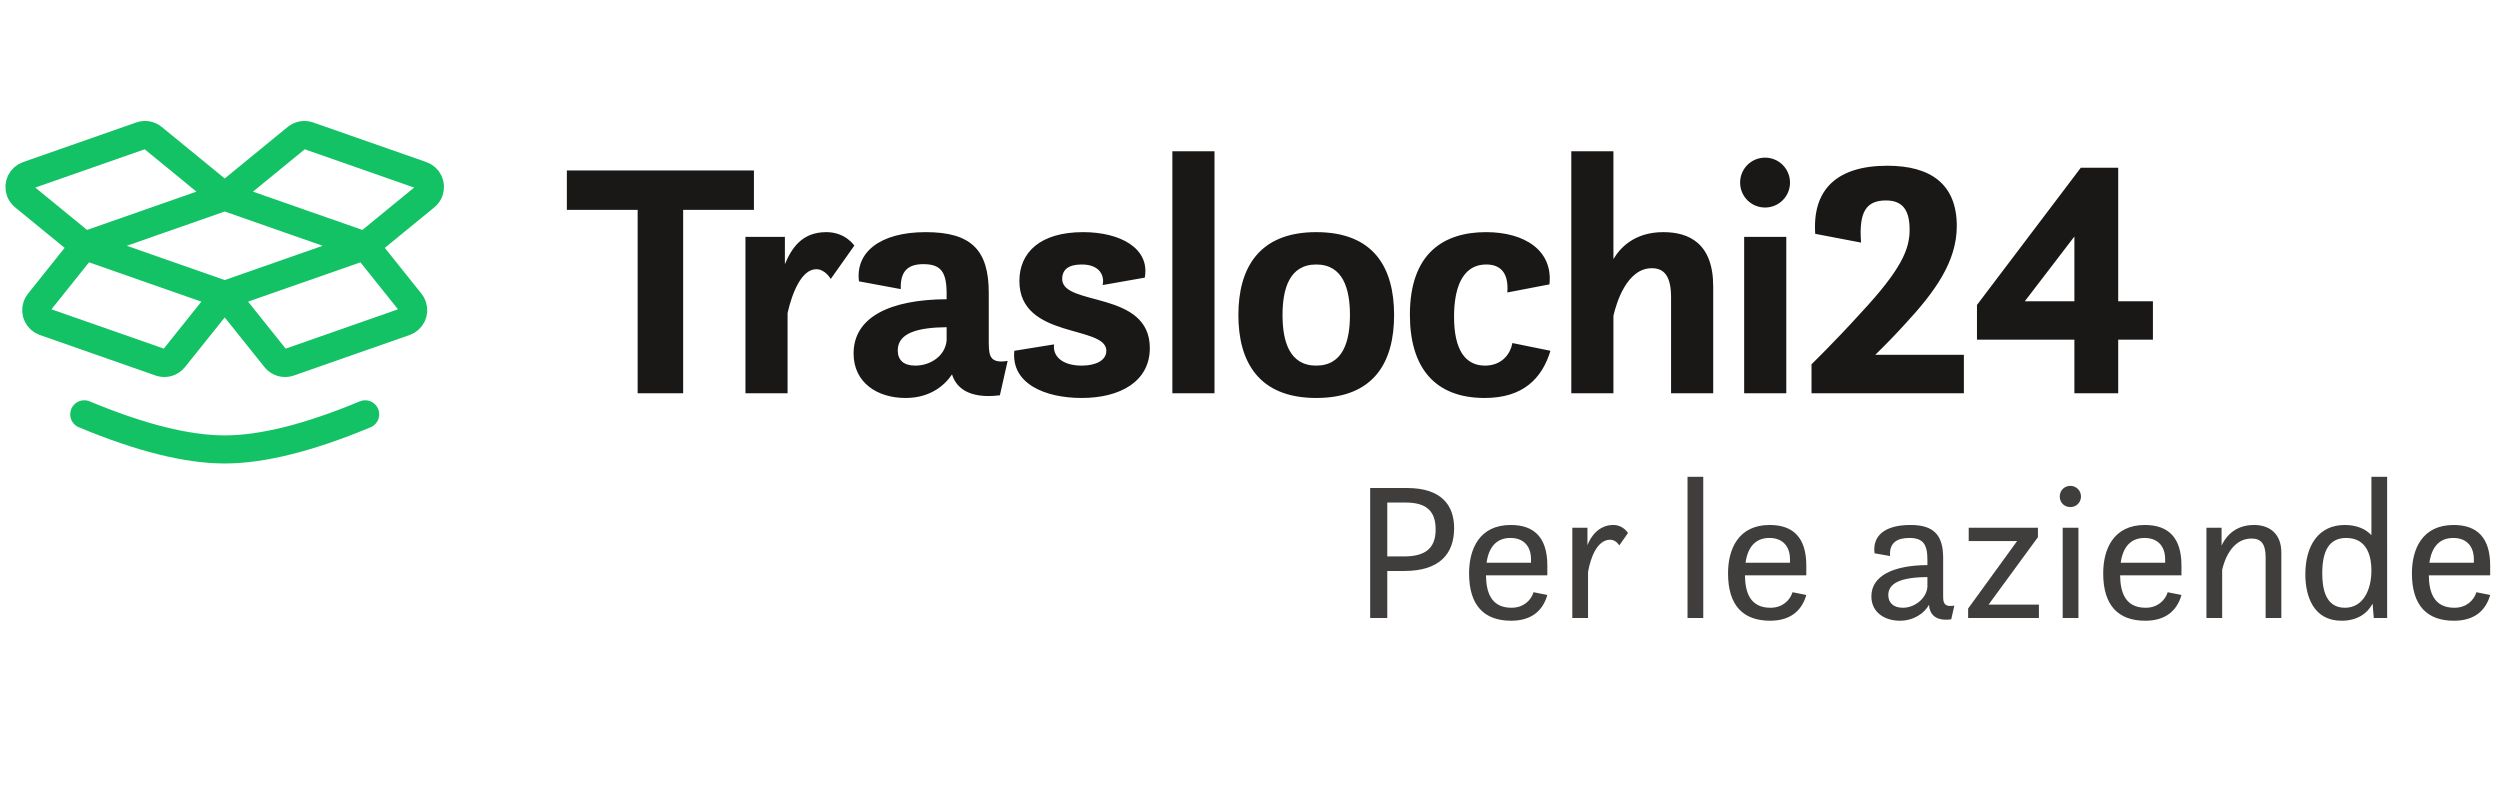
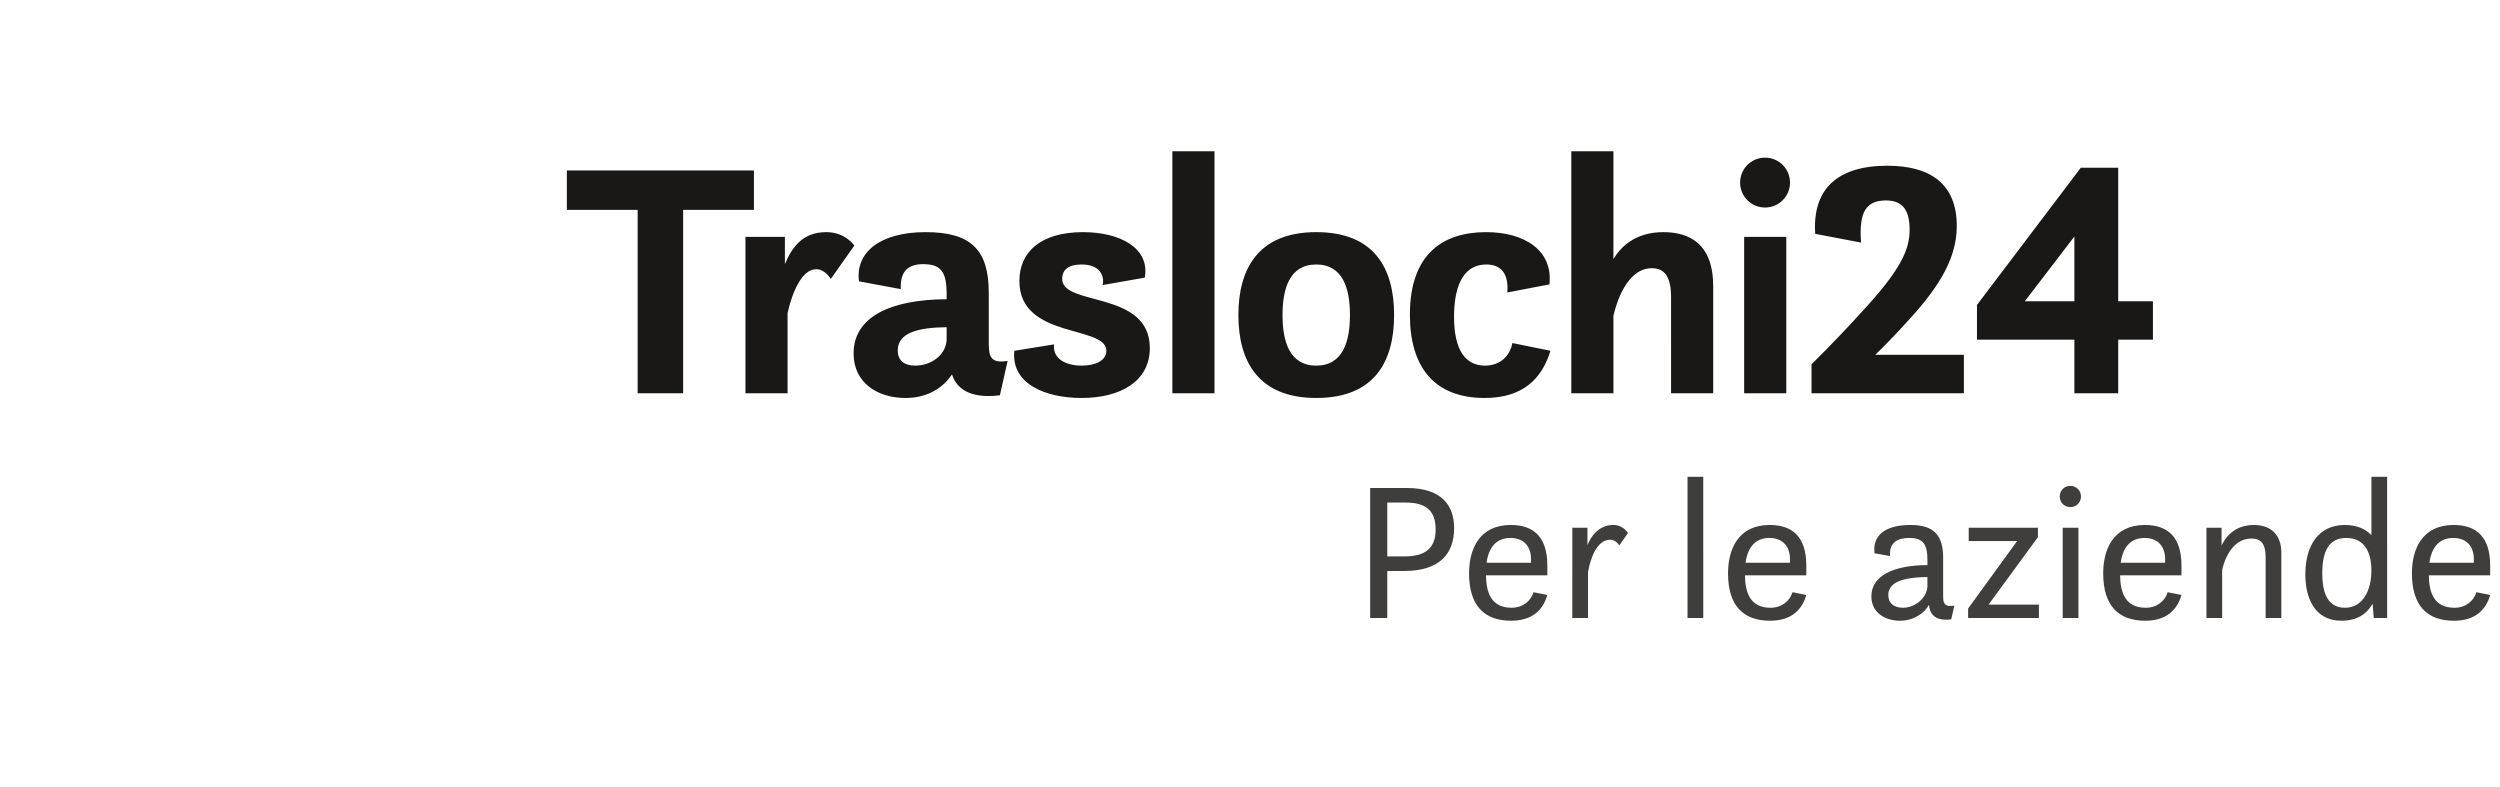
<svg xmlns="http://www.w3.org/2000/svg" width="178" height="56" viewBox="0 0 178 56">
  <g fill="none" fill-rule="evenodd">
    <g>
-       <path stroke="#13C265" stroke-linecap="round" stroke-linejoin="round" stroke-width="2" d="M6 25.5c4 1.667 7.333 2.5 10 2.5s6-.833 10-2.5M16 17l3.613 4.516c.232.29.622.402.972.28l8.25-2.888c.455-.16.696-.659.536-1.115-.033-.093-.08-.18-.143-.257L26 13.5h0L16 17zm0-7l5.12-4.19c.236-.192.556-.249.843-.148l8.065 2.823c.456.16.696.659.537 1.115-.054.152-.148.286-.272.388L26 13.5h0L16 10zm-4.585 11.795l-8.25-2.887c-.455-.16-.696-.659-.536-1.115.033-.093.08-.18.143-.257L6 13.5h0L16 17l-3.613 4.516c-.232.29-.622.402-.972.28zM10.037 5.662L1.972 8.485c-.456.16-.696.659-.537 1.115.054.152.148.286.272.388L6 13.5h0L16 10l-5.12-4.19c-.236-.192-.556-.249-.843-.148z" transform="translate(0 4)" />
      <path fill="#1A1817" d="M48.64 24V10.944h5.04V8.136H40.36v2.808h5.04V24h3.24zm7.436 0v-5.712c.312-1.392.984-3.12 2.04-3.12.648 0 1.032.696 1.032.696l1.68-2.376s-.624-.96-1.992-.96c-1.752 0-2.472 1.152-2.952 2.28v-1.944h-2.808V24h3zm8.396.336c1.752 0 2.784-.888 3.312-1.68.264.864 1.104 1.776 3.408 1.488l.552-2.448c-1.236.199-1.335-.334-1.343-1.261l-.001-3.587c0-3.024-1.224-4.32-4.488-4.32-3.288 0-5.016 1.464-4.752 3.504l2.976.552c-.048-1.296.528-1.776 1.608-1.776 1.272 0 1.656.576 1.656 2.112v.384c-4.032.024-6.624 1.272-6.624 3.864 0 2.088 1.704 3.168 3.696 3.168zm.696-2.304c-.816 0-1.248-.384-1.248-1.08 0-1.248 1.416-1.632 3.48-1.656v.936c-.096 1.128-1.176 1.8-2.232 1.8zm11.852 2.304c2.736 0 4.848-1.176 4.848-3.552 0-4.128-6.24-2.952-6.24-4.92 0-.672.456-1.032 1.392-1.032 1.32 0 1.632.84 1.488 1.464l3-.528c.384-2.112-1.776-3.24-4.392-3.24-3.048 0-4.536 1.44-4.536 3.48 0 4.152 6.192 3.12 6.192 4.968 0 .72-.816 1.056-1.752 1.056-1.44 0-2.088-.72-1.968-1.512l-2.832.456c-.24 2.328 2.16 3.36 4.8 3.36zM86.472 24V6.768h-3V24h3zm7.244.336c4.128 0 5.544-2.568 5.544-5.904s-1.416-5.904-5.544-5.904-5.544 2.616-5.544 5.904 1.416 5.904 5.544 5.904zm0-2.304c-1.92 0-2.4-1.752-2.4-3.6s.48-3.6 2.4-3.6 2.4 1.752 2.4 3.6-.48 3.6-2.4 3.6zm11.996 2.304c2.736 0 4.08-1.392 4.68-3.36l-2.712-.552c-.168.912-.864 1.608-1.944 1.608-1.368 0-2.208-1.056-2.208-3.48 0-1.848.48-3.72 2.304-3.72.912 0 1.608.504 1.488 1.992l3-.576c.264-2.424-1.776-3.72-4.512-3.72-2.976 0-5.424 1.464-5.424 5.88 0 3.744 1.752 5.928 5.328 5.928zm9.164-.336v-5.52c.216-.936.96-3.384 2.736-3.384.936 0 1.368.648 1.368 2.088V24h3v-7.608c0-3.072-1.728-3.864-3.552-3.864-2.088 0-3.096 1.152-3.552 1.92v-7.68h-3V24h3zm10.796-13.224c.984 0 1.776-.792 1.776-1.776s-.792-1.776-1.776-1.776-1.776.792-1.776 1.776.792 1.776 1.776 1.776zM127.184 24V12.864h-3V24h3zm12.644 0v-2.736h-6.312c.672-.648 1.416-1.416 2.16-2.232 2.064-2.232 3.648-4.392 3.648-6.936 0-2.976-1.848-4.296-4.944-4.296-3.576 0-5.352 1.68-5.136 4.848l3.264.624c-.168-2.184.36-3 1.776-3 1.248 0 1.68.768 1.68 2.088 0 1.368-.552 2.784-3.48 5.928-1.848 2.04-3.504 3.648-3.504 3.648V24h10.848zm10.988 0v-3.816h2.472v-2.736h-2.472V7.944h-2.664l-7.392 9.768v2.472h6.936V24h3.12zm-3.12-6.552h-3.528l3.528-4.608v4.608z" transform="translate(0 4)" />
    </g>
-     <path fill="#403E3D" d="M98.774 44v-3.346h1.204c2.52 0 3.556-1.218 3.556-3.052 0-1.624-.896-2.856-3.36-2.856h-2.618V44h1.218zm1.19-4.382h-1.19v-3.836h1.316c1.512 0 2.128.644 2.128 1.918 0 1.344-.742 1.918-2.254 1.918zm7.63 4.578c1.414 0 2.254-.686 2.576-1.834l-.98-.196c-.182.588-.728 1.106-1.568 1.106-1.47 0-1.806-1.12-1.82-2.31h4.368v-.7c0-1.96-.91-2.884-2.604-2.884-2.24 0-2.968 1.722-2.968 3.444 0 2.31 1.092 3.374 2.996 3.374zm1.414-4.13h-3.164c.168-1.218.798-1.764 1.694-1.764 1.008 0 1.47.658 1.47 1.512v.252zm4.06 3.934v-3.276c.168-.966.63-2.296 1.582-2.296.406 0 .644.406.644.406l.616-.882s-.322-.574-1.05-.574c-1.022 0-1.61.826-1.834 1.442v-1.246h-1.078V44h1.12zm8.204 0V33.948h-1.12V44h1.12zm4.76.196c1.414 0 2.254-.686 2.576-1.834l-.98-.196c-.182.588-.728 1.106-1.568 1.106-1.47 0-1.806-1.12-1.82-2.31h4.368v-.7c0-1.96-.91-2.884-2.604-2.884-2.24 0-2.968 1.722-2.968 3.444 0 2.31 1.092 3.374 2.996 3.374zm1.414-4.13h-3.164c.168-1.218.798-1.764 1.694-1.764 1.008 0 1.47.658 1.47 1.512v.252zm7.826 4.13c1.008 0 1.764-.56 2.072-1.134.042.588.364 1.19 1.582 1.036l.224-.98c-.854.154-.798-.35-.798-.854v-2.548c0-1.624-.672-2.338-2.324-2.338-1.862 0-2.716.784-2.562 2.016l1.106.196c-.07-.952.504-1.288 1.372-1.288.994 0 1.288.462 1.288 1.568v.364c-2.422.014-3.99.756-3.99 2.226 0 1.176.994 1.736 2.03 1.736zm.21-.924c-.658 0-1.036-.35-1.036-.896 0-.826.812-1.274 2.786-1.288v.686c-.056.826-.896 1.498-1.75 1.498zm9.688.728v-.952h-3.584l3.514-4.802v-.672h-4.928v.952h3.444l-3.486 4.802V44h5.04zm2.24-7.896c.42 0 .756-.322.756-.756 0-.42-.336-.756-.756-.756-.434 0-.756.336-.756.756 0 .434.322.756.756.756zm.574 7.896v-6.426h-1.12V44h1.12zm4.76.196c1.414 0 2.254-.686 2.576-1.834l-.98-.196c-.182.588-.728 1.106-1.568 1.106-1.47 0-1.806-1.12-1.82-2.31h4.368v-.7c0-1.96-.91-2.884-2.604-2.884-2.24 0-2.968 1.722-2.968 3.444 0 2.31 1.092 3.374 2.996 3.374zm1.414-4.13h-3.164c.168-1.218.798-1.764 1.694-1.764 1.008 0 1.47.658 1.47 1.512v.252zm4.06 3.934v-3.43c.126-.574.644-2.226 2.086-2.226.672 0 1.008.364 1.008 1.33V44h1.12v-4.648c0-1.372-.854-1.974-1.946-1.974-1.512 0-2.114 1.036-2.31 1.47v-1.274h-1.078V44h1.12zm8.498.196c1.106 0 1.834-.504 2.212-1.218l.084 1.022h.952V33.948h-1.12v4.158c-.392-.434-1.05-.728-1.89-.728-1.876 0-2.814 1.47-2.814 3.514 0 1.554.574 3.304 2.576 3.304zm.238-.924c-1.414 0-1.61-1.442-1.61-2.45 0-1.624.504-2.52 1.708-2.52 1.554 0 1.792 1.428 1.792 2.31 0 1.414-.602 2.66-1.89 2.66zm7.77.924c1.414 0 2.254-.686 2.576-1.834l-.98-.196c-.182.588-.728 1.106-1.568 1.106-1.47 0-1.806-1.12-1.82-2.31h4.368v-.7c0-1.96-.91-2.884-2.604-2.884-2.24 0-2.968 1.722-2.968 3.444 0 2.31 1.092 3.374 2.996 3.374zm1.414-4.13h-3.164c.168-1.218.798-1.764 1.694-1.764 1.008 0 1.47.658 1.47 1.512v.252z" />
+     <path fill="#403E3D" d="M98.774 44v-3.346h1.204c2.52 0 3.556-1.218 3.556-3.052 0-1.624-.896-2.856-3.36-2.856h-2.618V44h1.218zm1.19-4.382h-1.19v-3.836h1.316c1.512 0 2.128.644 2.128 1.918 0 1.344-.742 1.918-2.254 1.918zm7.63 4.578c1.414 0 2.254-.686 2.576-1.834l-.98-.196c-.182.588-.728 1.106-1.568 1.106-1.47 0-1.806-1.12-1.82-2.31h4.368v-.7c0-1.96-.91-2.884-2.604-2.884-2.24 0-2.968 1.722-2.968 3.444 0 2.31 1.092 3.374 2.996 3.374zm1.414-4.13h-3.164c.168-1.218.798-1.764 1.694-1.764 1.008 0 1.47.658 1.47 1.512v.252zm4.06 3.934v-3.276c.168-.966.63-2.296 1.582-2.296.406 0 .644.406.644.406l.616-.882s-.322-.574-1.05-.574c-1.022 0-1.61.826-1.834 1.442v-1.246h-1.078V44h1.12zm8.204 0V33.948h-1.12V44h1.12zm4.76.196c1.414 0 2.254-.686 2.576-1.834l-.98-.196c-.182.588-.728 1.106-1.568 1.106-1.47 0-1.806-1.12-1.82-2.31h4.368v-.7c0-1.96-.91-2.884-2.604-2.884-2.24 0-2.968 1.722-2.968 3.444 0 2.31 1.092 3.374 2.996 3.374zm1.414-4.13h-3.164c.168-1.218.798-1.764 1.694-1.764 1.008 0 1.47.658 1.47 1.512v.252zm7.826 4.13c1.008 0 1.764-.56 2.072-1.134.042.588.364 1.19 1.582 1.036l.224-.98c-.854.154-.798-.35-.798-.854v-2.548c0-1.624-.672-2.338-2.324-2.338-1.862 0-2.716.784-2.562 2.016l1.106.196c-.07-.952.504-1.288 1.372-1.288.994 0 1.288.462 1.288 1.568v.364c-2.422.014-3.99.756-3.99 2.226 0 1.176.994 1.736 2.03 1.736zm.21-.924c-.658 0-1.036-.35-1.036-.896 0-.826.812-1.274 2.786-1.288v.686c-.056.826-.896 1.498-1.75 1.498zm9.688.728v-.952h-3.584l3.514-4.802v-.672h-4.928v.952h3.444l-3.486 4.802V44h5.04zm2.24-7.896c.42 0 .756-.322.756-.756 0-.42-.336-.756-.756-.756-.434 0-.756.336-.756.756 0 .434.322.756.756.756zm.574 7.896v-6.426h-1.12V44h1.12zm4.76.196c1.414 0 2.254-.686 2.576-1.834l-.98-.196c-.182.588-.728 1.106-1.568 1.106-1.47 0-1.806-1.12-1.82-2.31h4.368v-.7c0-1.96-.91-2.884-2.604-2.884-2.24 0-2.968 1.722-2.968 3.444 0 2.31 1.092 3.374 2.996 3.374zm1.414-4.13h-3.164c.168-1.218.798-1.764 1.694-1.764 1.008 0 1.47.658 1.47 1.512v.252zm4.06 3.934v-3.43c.126-.574.644-2.226 2.086-2.226.672 0 1.008.364 1.008 1.33V44h1.12v-4.648c0-1.372-.854-1.974-1.946-1.974-1.512 0-2.114 1.036-2.31 1.47v-1.274h-1.078V44h1.12zm8.498.196c1.106 0 1.834-.504 2.212-1.218l.084 1.022h.952V33.948h-1.12v4.158c-.392-.434-1.05-.728-1.89-.728-1.876 0-2.814 1.47-2.814 3.514 0 1.554.574 3.304 2.576 3.304zm.238-.924c-1.414 0-1.61-1.442-1.61-2.45 0-1.624.504-2.52 1.708-2.52 1.554 0 1.792 1.428 1.792 2.31 0 1.414-.602 2.66-1.89 2.66zm7.77.924c1.414 0 2.254-.686 2.576-1.834l-.98-.196c-.182.588-.728 1.106-1.568 1.106-1.47 0-1.806-1.12-1.82-2.31h4.368v-.7c0-1.96-.91-2.884-2.604-2.884-2.24 0-2.968 1.722-2.968 3.444 0 2.31 1.092 3.374 2.996 3.374m1.414-4.13h-3.164c.168-1.218.798-1.764 1.694-1.764 1.008 0 1.47.658 1.47 1.512v.252z" />
  </g>
</svg>